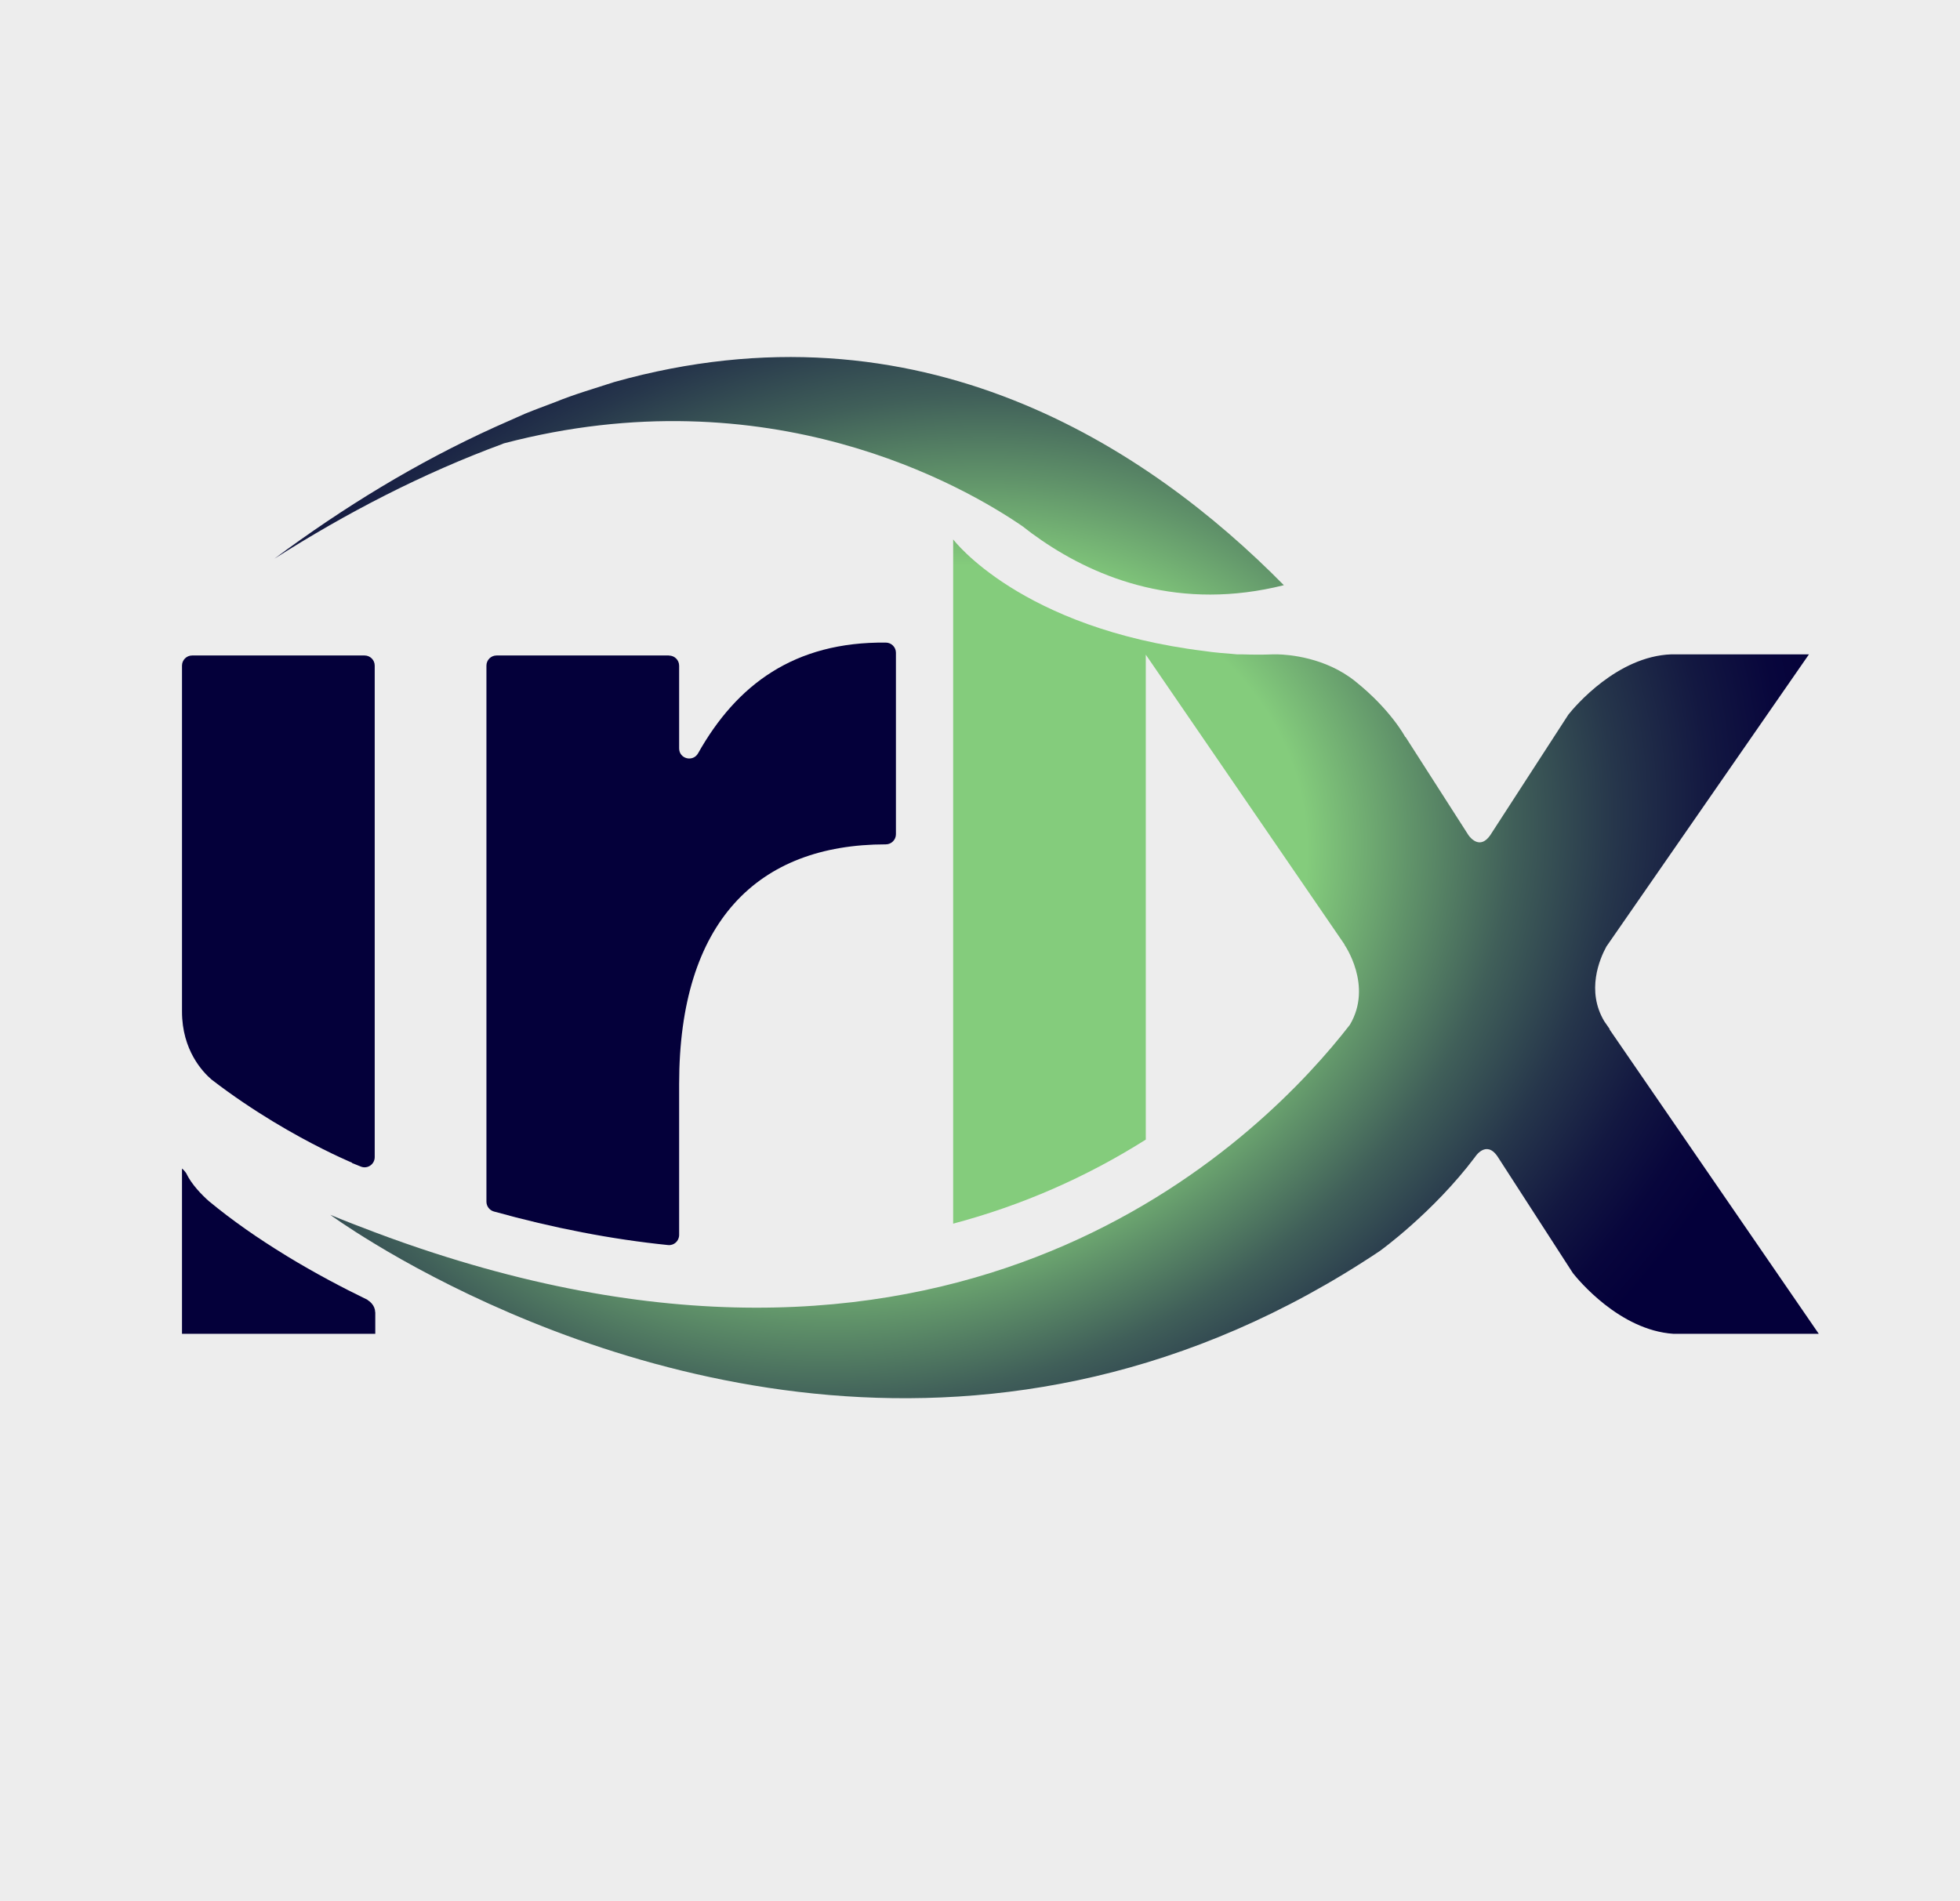
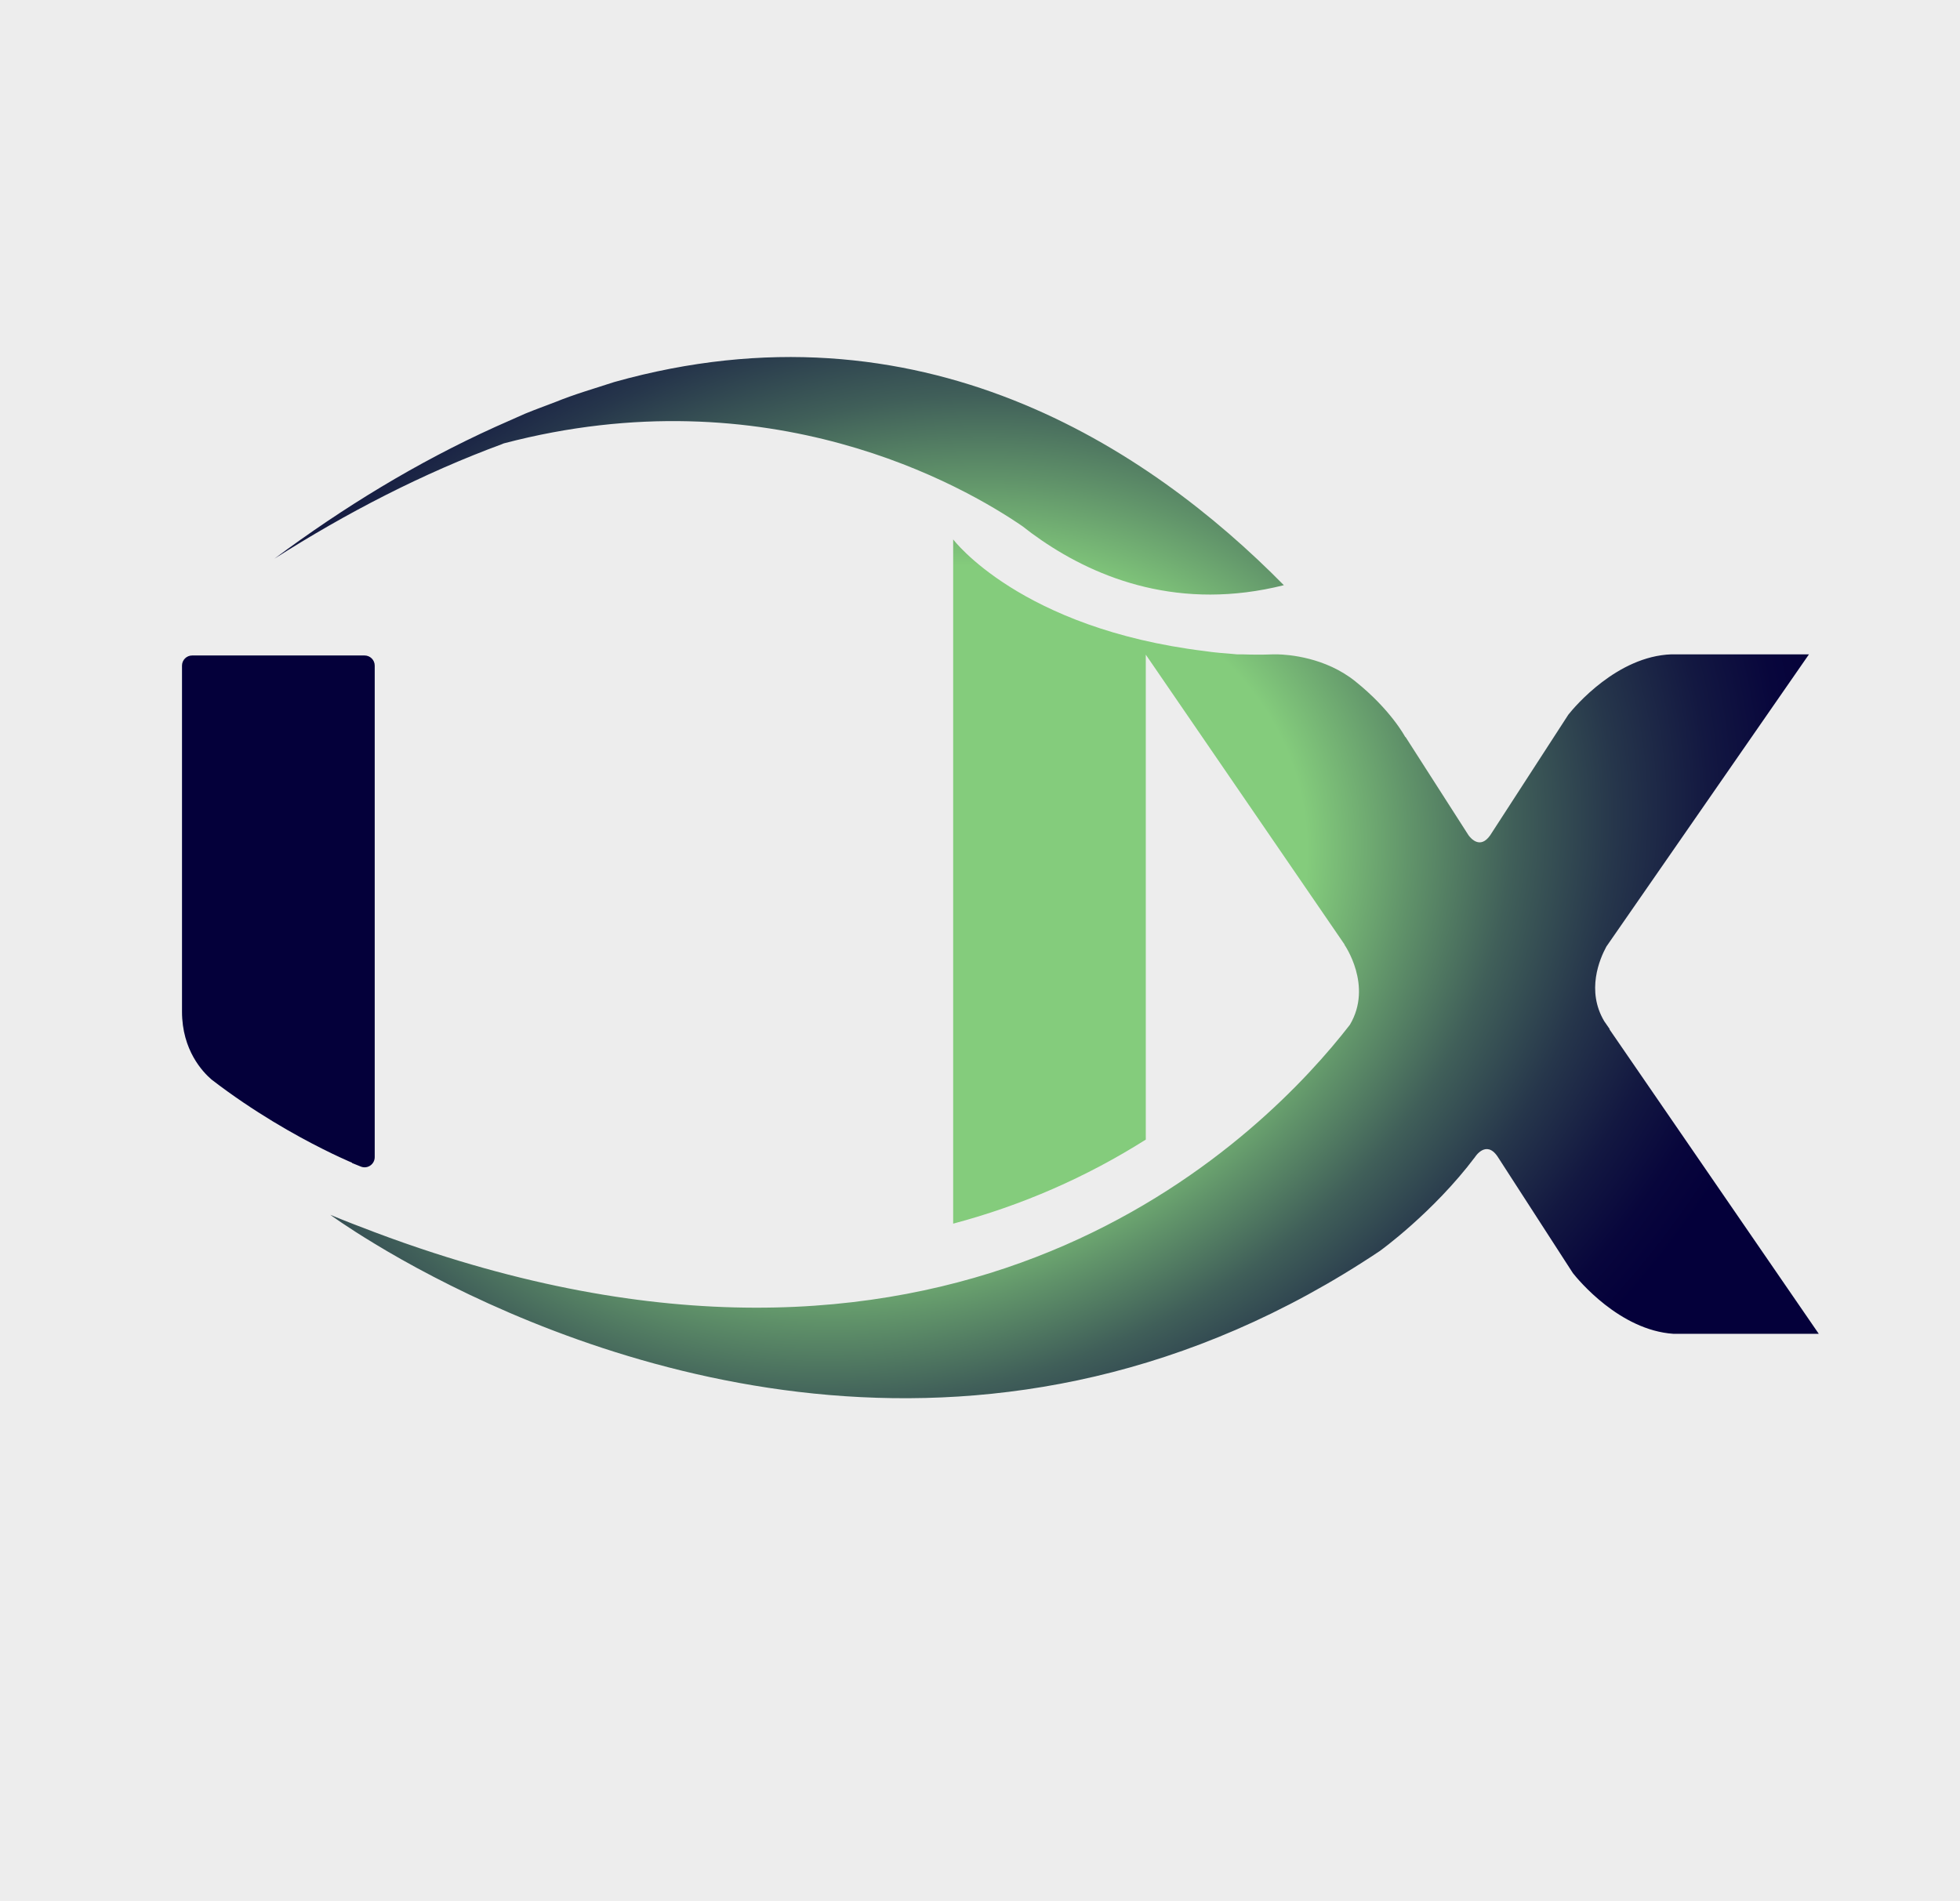
<svg xmlns="http://www.w3.org/2000/svg" id="a" viewBox="0 0 241.76 234.5">
  <defs>
    <style>
      .cls-1 {
        fill: #04003a;
      }

      .cls-1, .cls-2, .cls-3 {
        stroke-width: 0px;
      }

      .cls-2 {
        fill: #ededed;
      }

      .cls-3 {
        fill: url(#Naamloos_verloop);
      }
    </style>
    <radialGradient id="Naamloos_verloop" data-name="Naamloos verloop" cx="-14.33" cy="-166.46" fx="-14.33" fy="-166.46" r="117.52" gradientTransform="translate(82.87 -18.18) rotate(-18.78) scale(1 -.79)" gradientUnits="userSpaceOnUse">
      <stop offset=".43" stop-color="#84cc7c" />
      <stop offset=".54" stop-color="#61946a" />
      <stop offset=".65" stop-color="#405f59" />
      <stop offset=".76" stop-color="#26364b" />
      <stop offset=".86" stop-color="#131841" />
      <stop offset=".94" stop-color="#08063c" />
      <stop offset="1" stop-color="#04003a" />
    </radialGradient>
  </defs>
  <rect class="cls-2" x="-29.62" y="-21.07" width="301" height="275" />
-   <path class="cls-1" d="M82.52,80.86h-21.27c-.69,0-1.25.56-1.25,1.25v66.13c0,.56.38,1.06.92,1.21,7.34,2.04,14.51,3.43,21.48,4.14.74.08,1.37-.51,1.37-1.25v-18.63c0-20.01,9.7-29.55,25.49-29.55.69,0,1.25-.56,1.25-1.25v-22.39c0-.69-.56-1.25-1.25-1.25-11.28-.12-18.39,5.19-23.15,13.65-.64,1.13-2.34.69-2.34-.6v-10.2c0-.69-.56-1.25-1.25-1.25Z" />
  <path class="cls-1" d="M26.09,133.17c5.26,4.05,10.41,6.91,13.72,8.57.83.42,1.55.76,2.11,1.02.96.45,1.51.67,1.51.67l-.03.03c.37.15.74.3,1.11.45.82.33,1.71-.28,1.71-1.17v-60.63c0-.69-.56-1.25-1.25-1.25h-21.27c-.69,0-1.25.56-1.25,1.25v42.68c0,4.78,2.57,7.46,3.64,8.38h0Z" />
-   <path class="cls-1" d="M45.34,160.35c-3.15-1.53-6.54-3.32-9.92-5.38h0s-.1-.07-.27-.17c-3.24-1.98-6.44-4.19-9.39-6.63-.82-.73-2.13-2.04-2.79-3.44,0,0-.27-.4-.52-.58v1.1h0v19.29h23.84v-2.69h-.02c0-.85-.74-1.37-.94-1.49Z" />
  <path class="cls-3" d="M61.97,54.77c-9.82,3.62-19.22,8.48-28.12,14.15,8.47-6.3,17.55-11.87,27.25-16.26l3.65-1.62c1.24-.51,2.49-.96,3.74-1.44,2.37-.97,4.83-1.67,7.27-2.47,37.7-10.59,65.9,8.11,82.6,25.06-12.75,3.2-22.92-.76-29.93-5.57h0l-.04-.03c-.79-.54-1.55-1.1-2.25-1.66-7.27-4.99-31.29-18.82-63.98-10.24l-.19.07h0ZM198.56,126.95h0s-.04-.06-.07-.09l-.61-.88c-2.24-3.76-.58-7.66.26-9.21l24.99-36.05h-16.98c-6.67.24-11.9,6.43-12.7,7.44l-9.64,14.88c-1.22,1.74-2.37.41-2.67,0l-7.78-12.14-.02.03s-1.76-3.36-6.18-6.89c-3.68-2.95-8.21-3.29-9.6-3.32h-.49c-1.41.06-2.72.04-3.88,0h-.63c-.33-.03-.64-.06-.96-.09-1.79-.12-2.91-.3-2.98-.31-22.79-2.79-31.05-13.78-31.05-13.78v18.4h0v66.01c8.43-2.24,16.37-5.7,23.76-10.37v-59.82l24.52,35.76h-.03s3.56,5.06.68,9.9c-10.19,13.16-45.85,49.95-113.03,28.13-2.37-.77-4.78-1.61-7.22-2.53-1.81-.68-3.65-1.39-5.51-2.16,0,0,1.95,1.44,5.51,3.59,1.94,1.18,4.37,2.57,7.22,4.05,22,11.45,69.34,28.52,116.73-3.18,0,0,6.57-4.72,11.74-11.59h0s1.34-2.14,2.76-.09l9.31,14.41c.62.78,5.75,7.05,12.41,7.49h17.92l-25.83-37.58h.03Z" />
</svg>